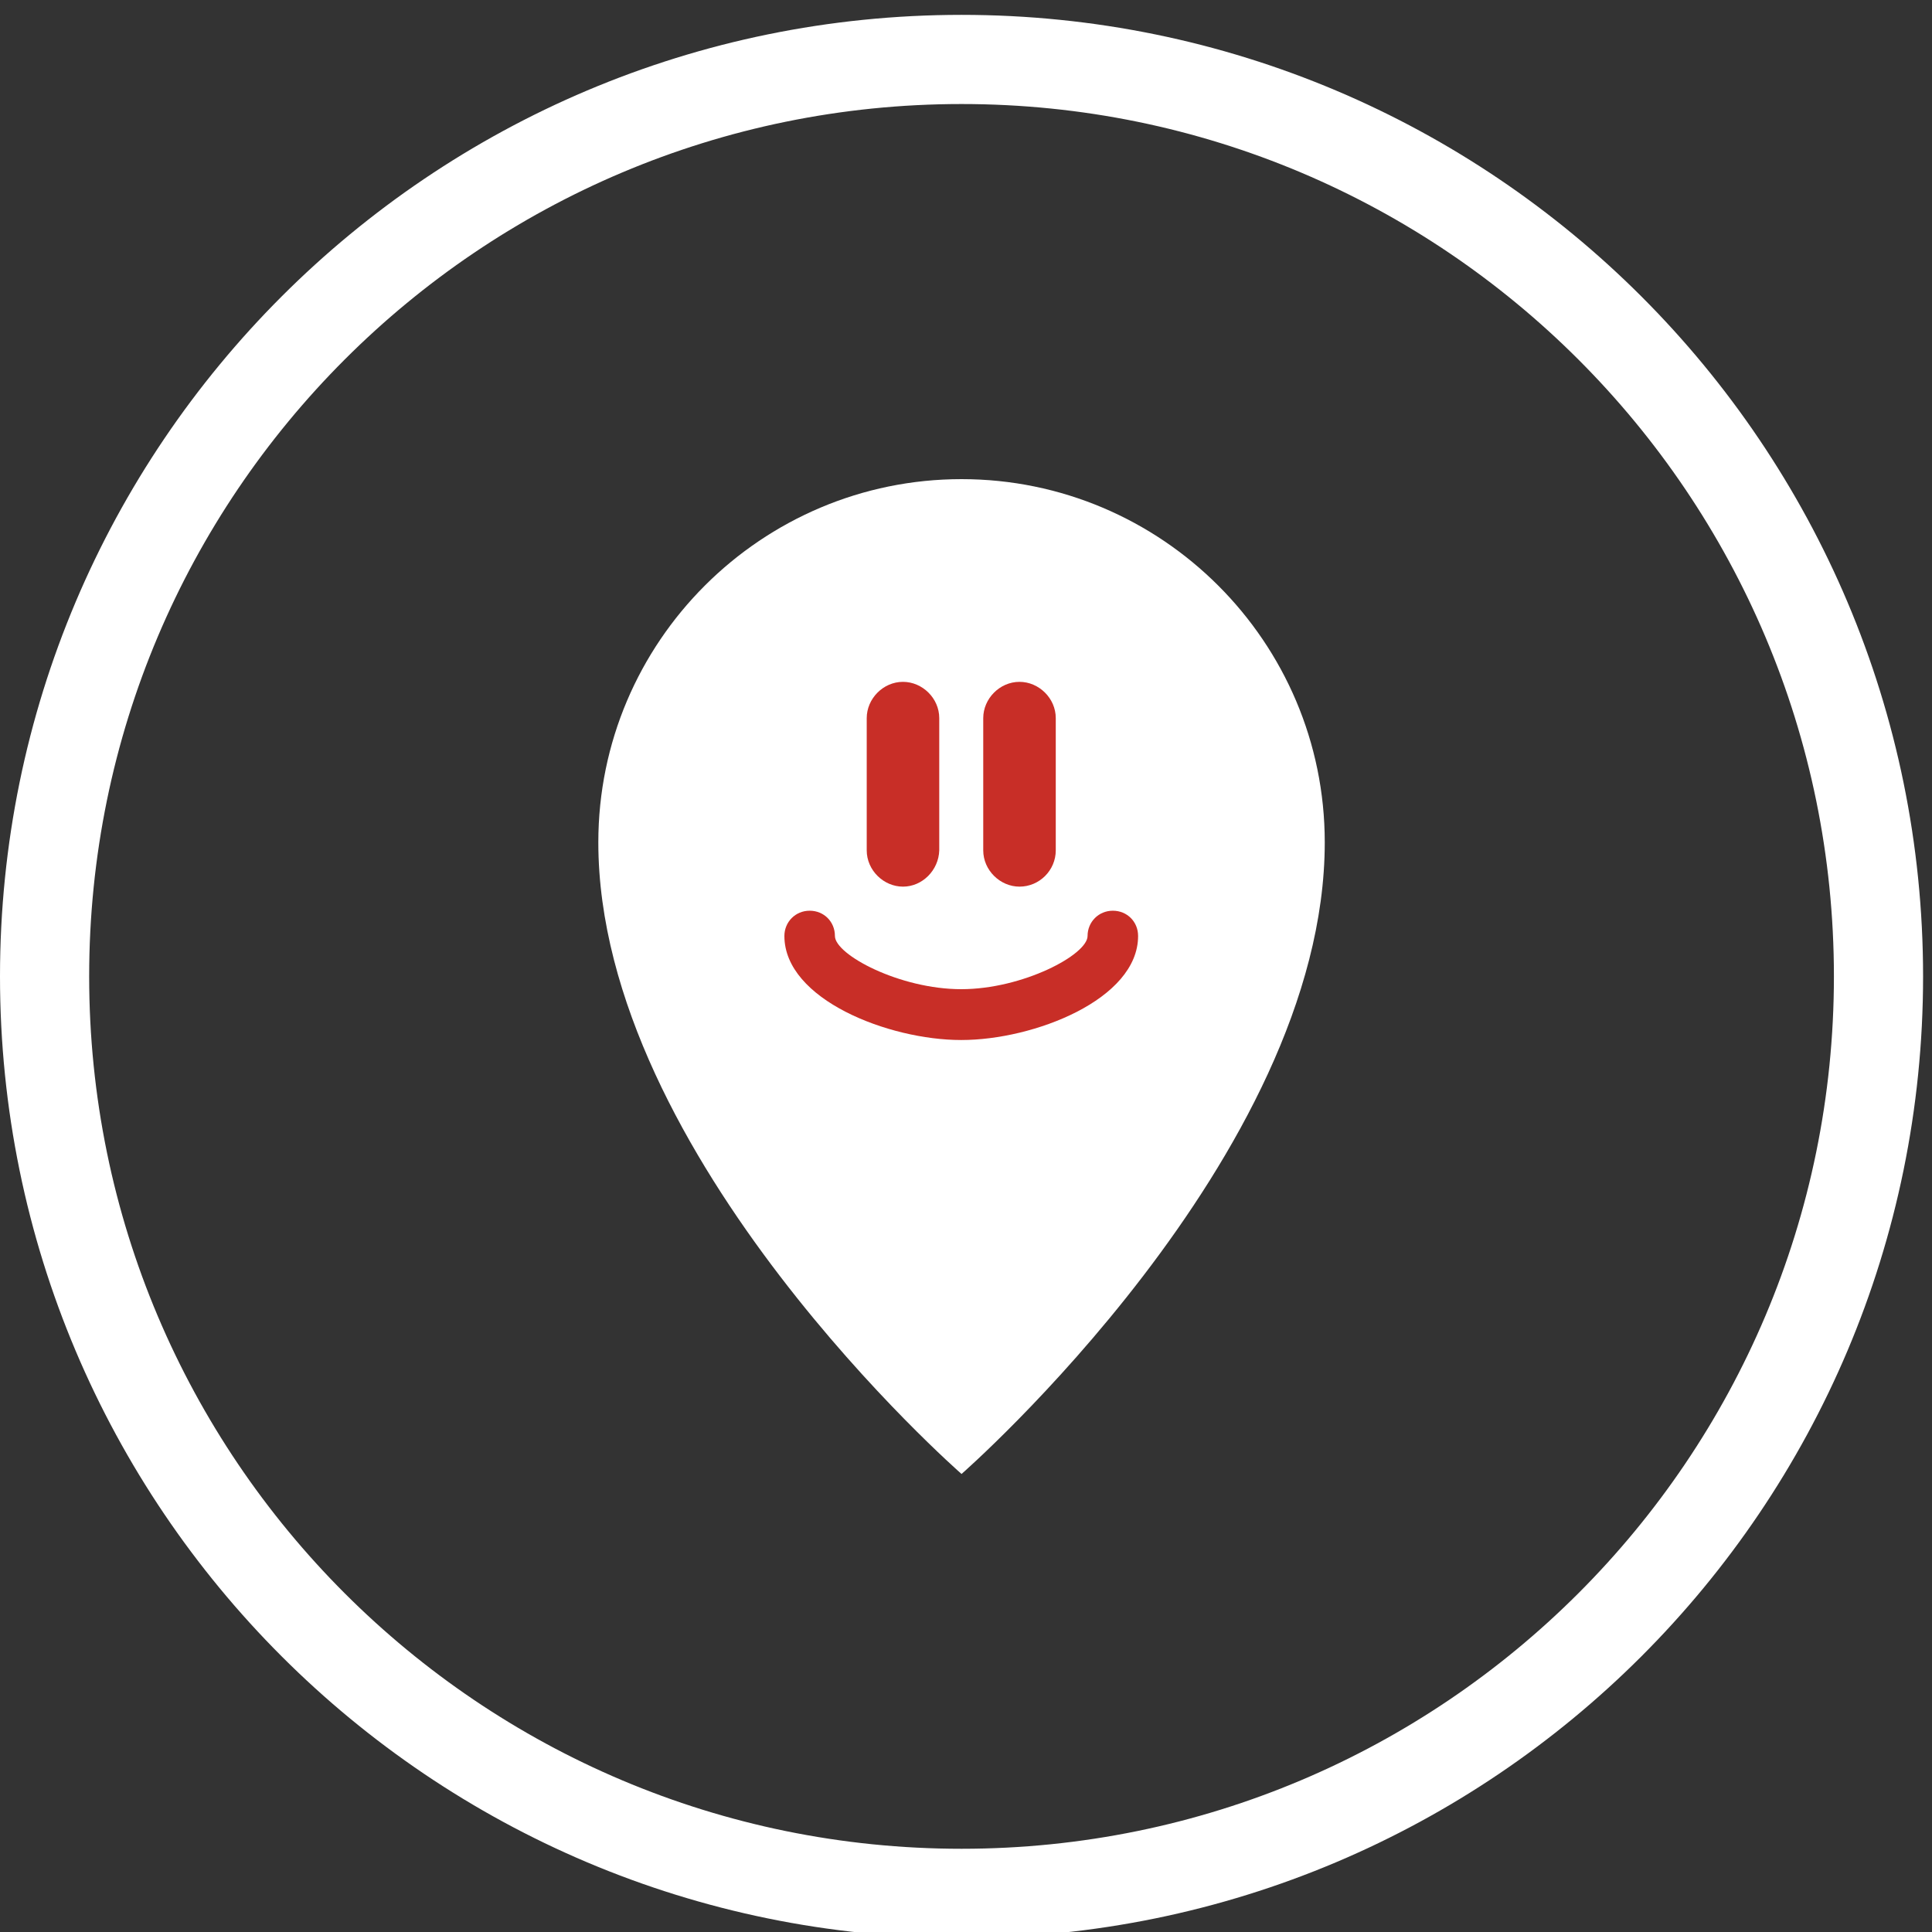
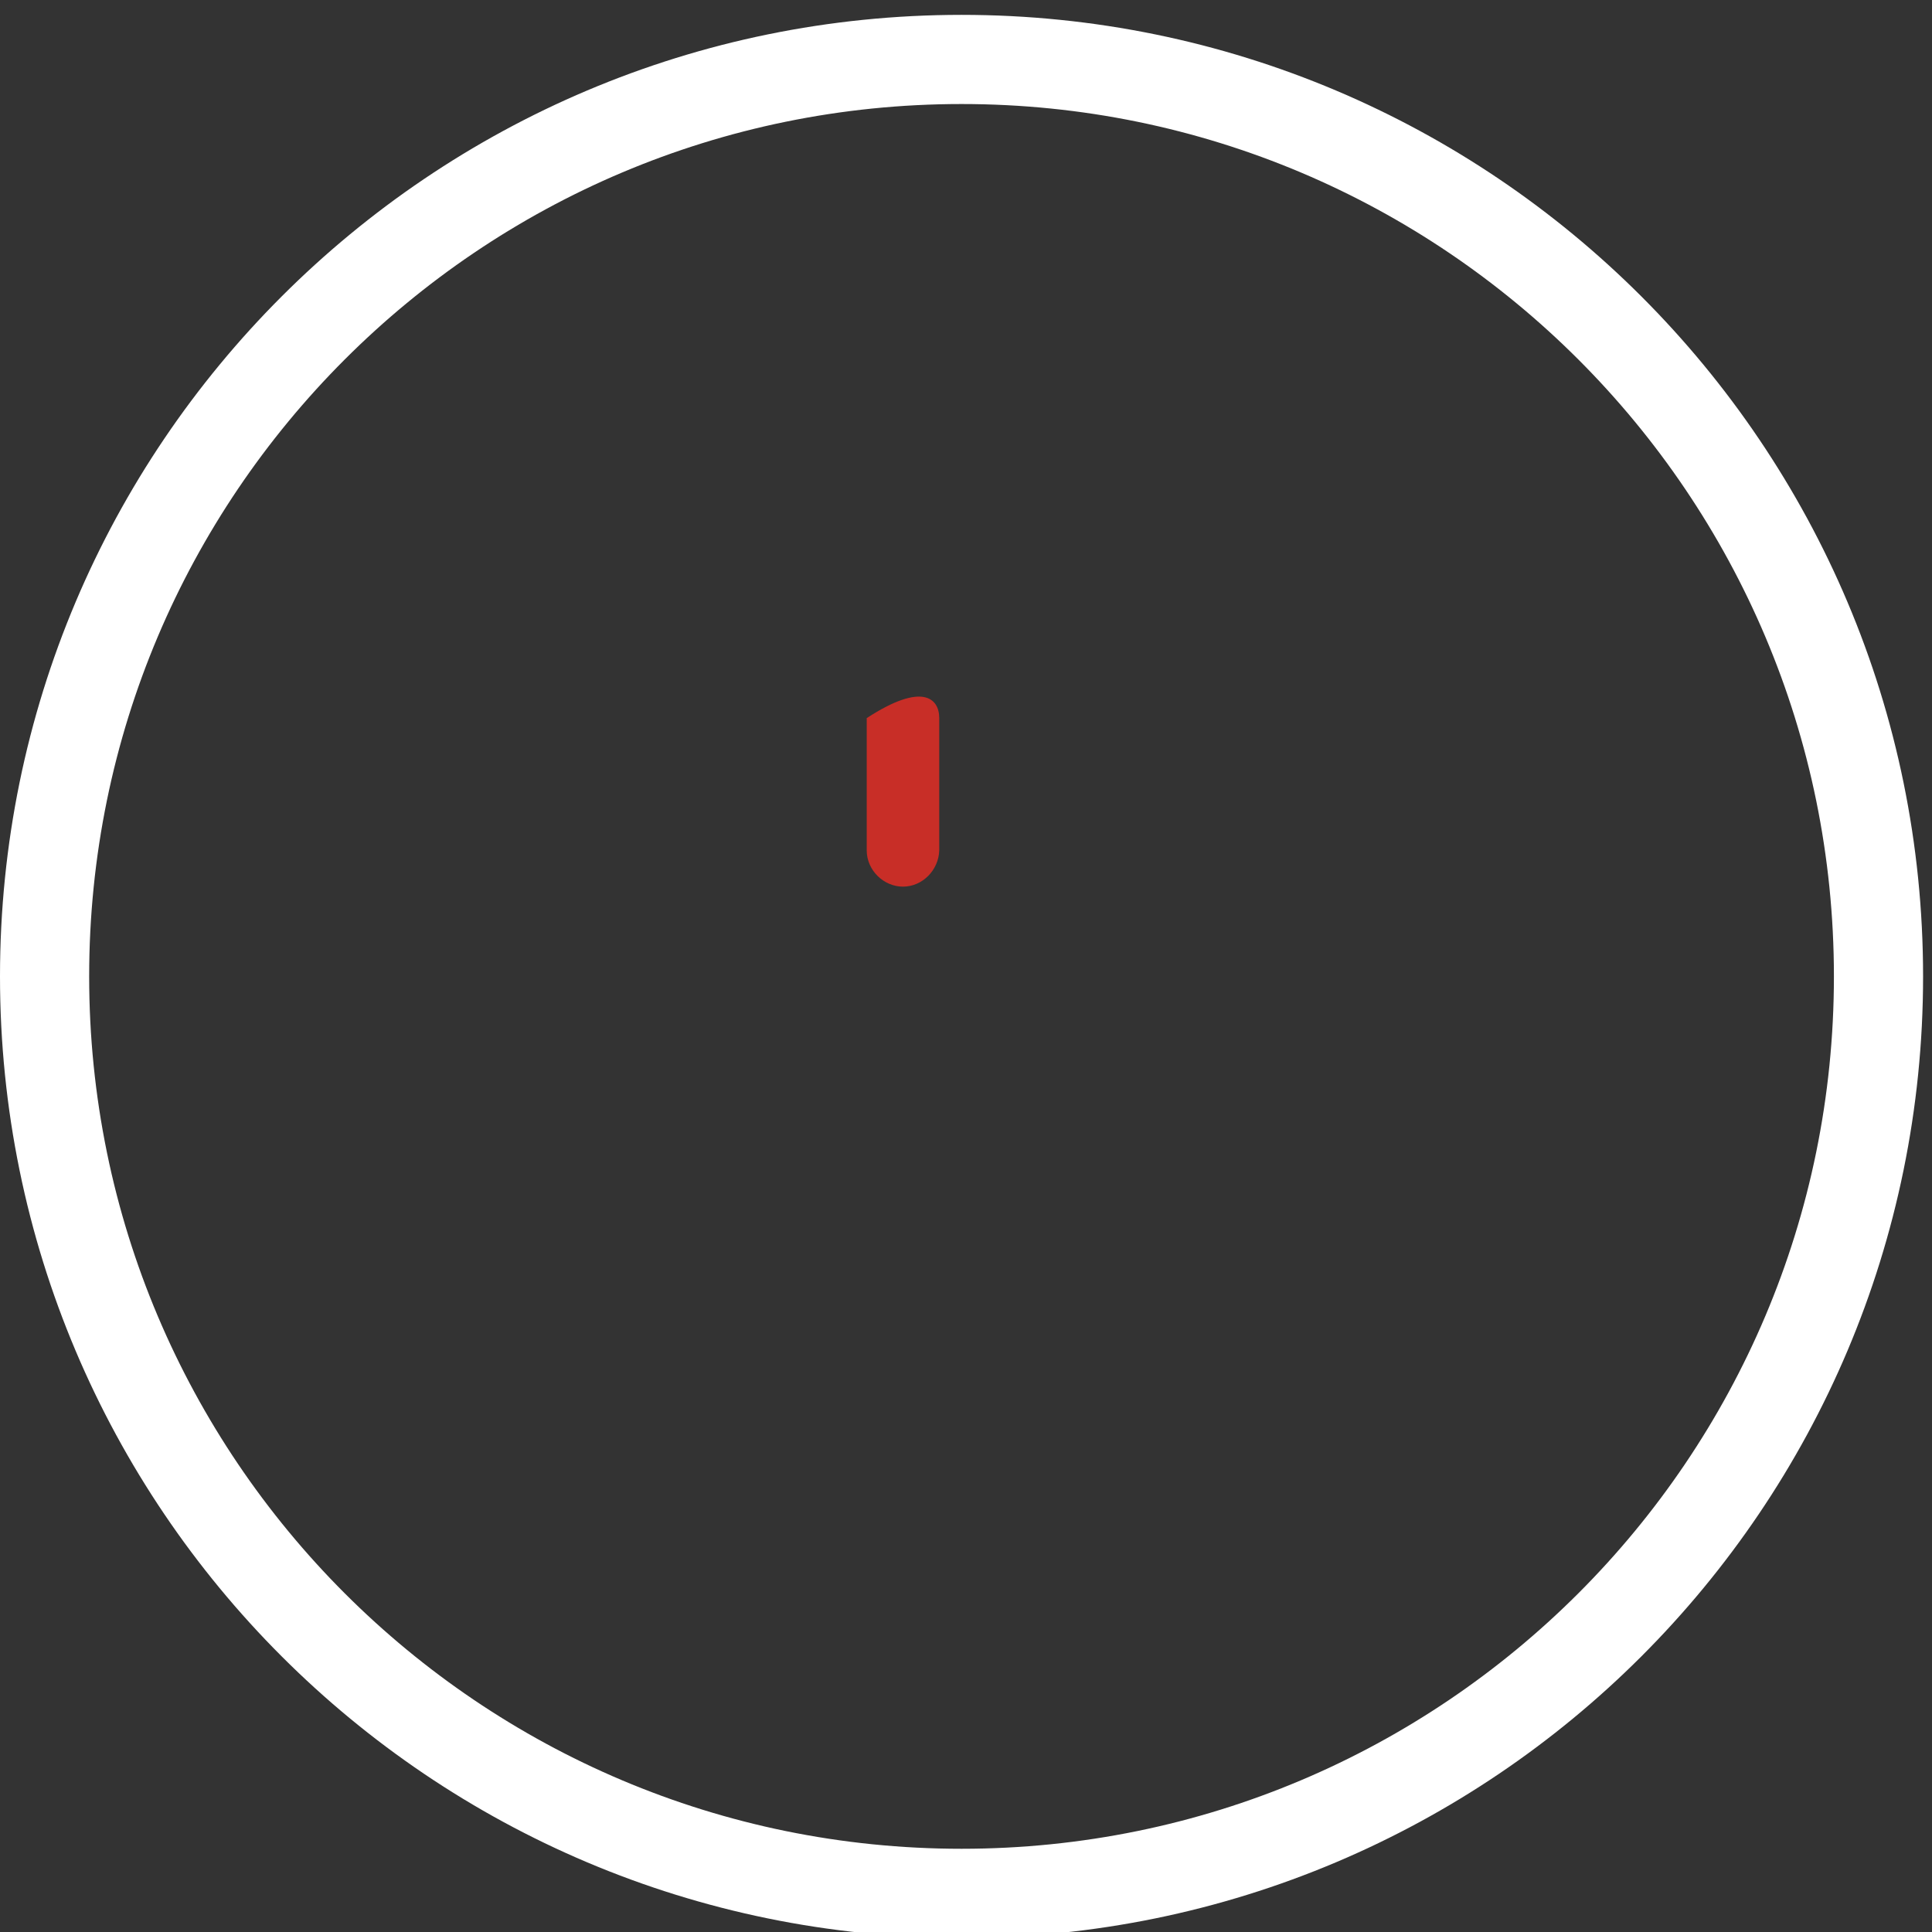
<svg xmlns="http://www.w3.org/2000/svg" width="65" height="65" viewBox="0 0 65 65" fill="none">
  <rect x="0" y="0" width="65" height="65" fill="#333333" stroke="none" />
  <path d="M32.35 63.7C49.388 63.7 63.2 49.888 63.2 32.85C63.2 15.812 49.388 2 32.35 2C15.312 2 1.5 15.812 1.5 32.85C1.5 49.888 15.312 63.7 32.35 63.7Z" stroke="white" stroke-width="3" stroke-miterlimit="10" />
-   <path d="M44.57 28.34C44.57 38.91 32.35 49.59 32.35 49.59C32.35 49.59 20.13 38.92 20.13 28.34C20.13 21.59 25.62 16.12 32.35 16.12C39.08 16.12 44.57 21.59 44.57 28.34Z" fill="white" />
-   <path d="M30.38 29.83C29.73 29.83 29.16 29.28 29.16 28.61V24.16C29.16 23.51 29.71 22.94 30.38 22.94C31.03 22.94 31.6 23.49 31.6 24.16V28.61C31.58 29.28 31.03 29.83 30.38 29.83Z" fill="#C82E27" />
-   <path d="M34.3 29.83C33.65 29.83 33.08 29.28 33.08 28.61V24.16C33.08 23.51 33.63 22.94 34.3 22.94C34.95 22.94 35.52 23.49 35.52 24.16V28.61C35.52 29.28 34.97 29.83 34.3 29.83Z" fill="#C82E27" />
-   <path d="M32.33 34.99C29.91 34.99 26.39 33.63 26.39 31.49C26.39 31.02 26.76 30.64 27.24 30.64C27.72 30.64 28.09 31.01 28.09 31.49C28.09 32.12 30.27 33.28 32.34 33.28C34.41 33.28 36.59 32.12 36.59 31.49C36.59 31.02 36.96 30.64 37.44 30.64C37.92 30.64 38.29 31.01 38.29 31.49C38.29 33.63 34.77 34.99 32.35 34.99H32.33Z" fill="#C82E27" />
+   <path d="M30.38 29.83C29.73 29.83 29.16 29.28 29.16 28.61V24.16C31.03 22.94 31.6 23.49 31.6 24.16V28.61C31.58 29.28 31.03 29.83 30.38 29.83Z" fill="#C82E27" />
</svg>